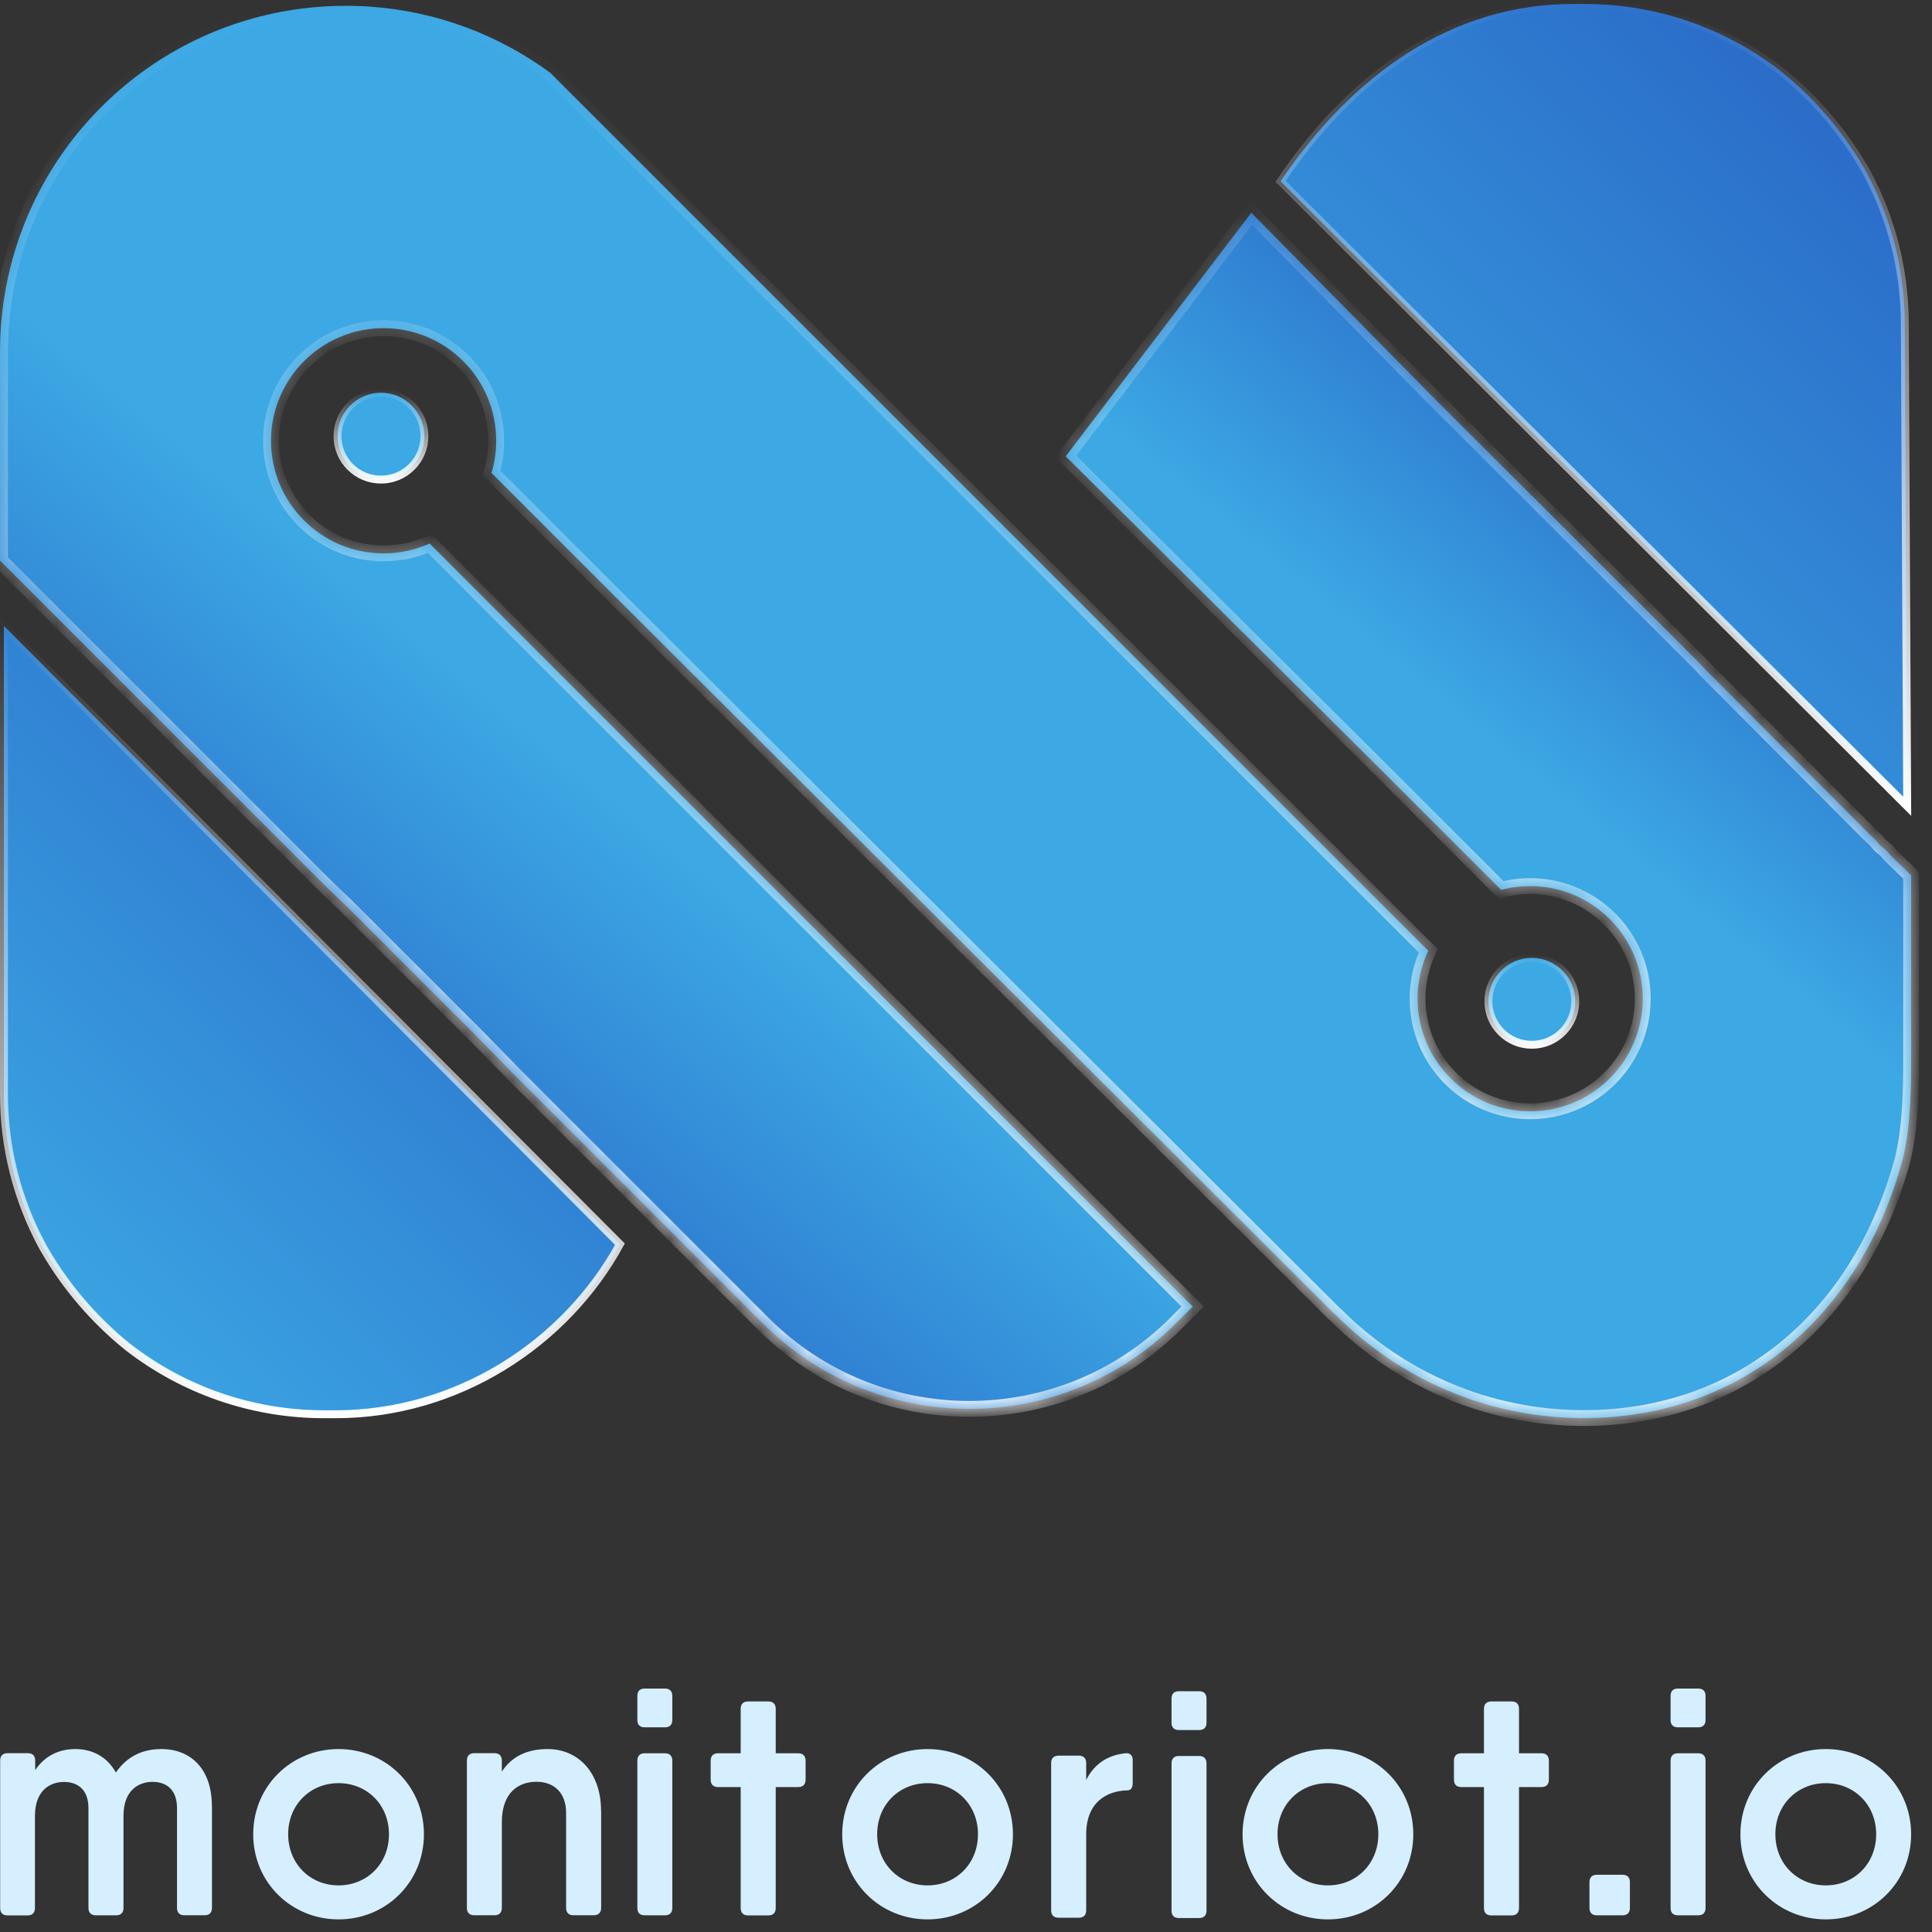
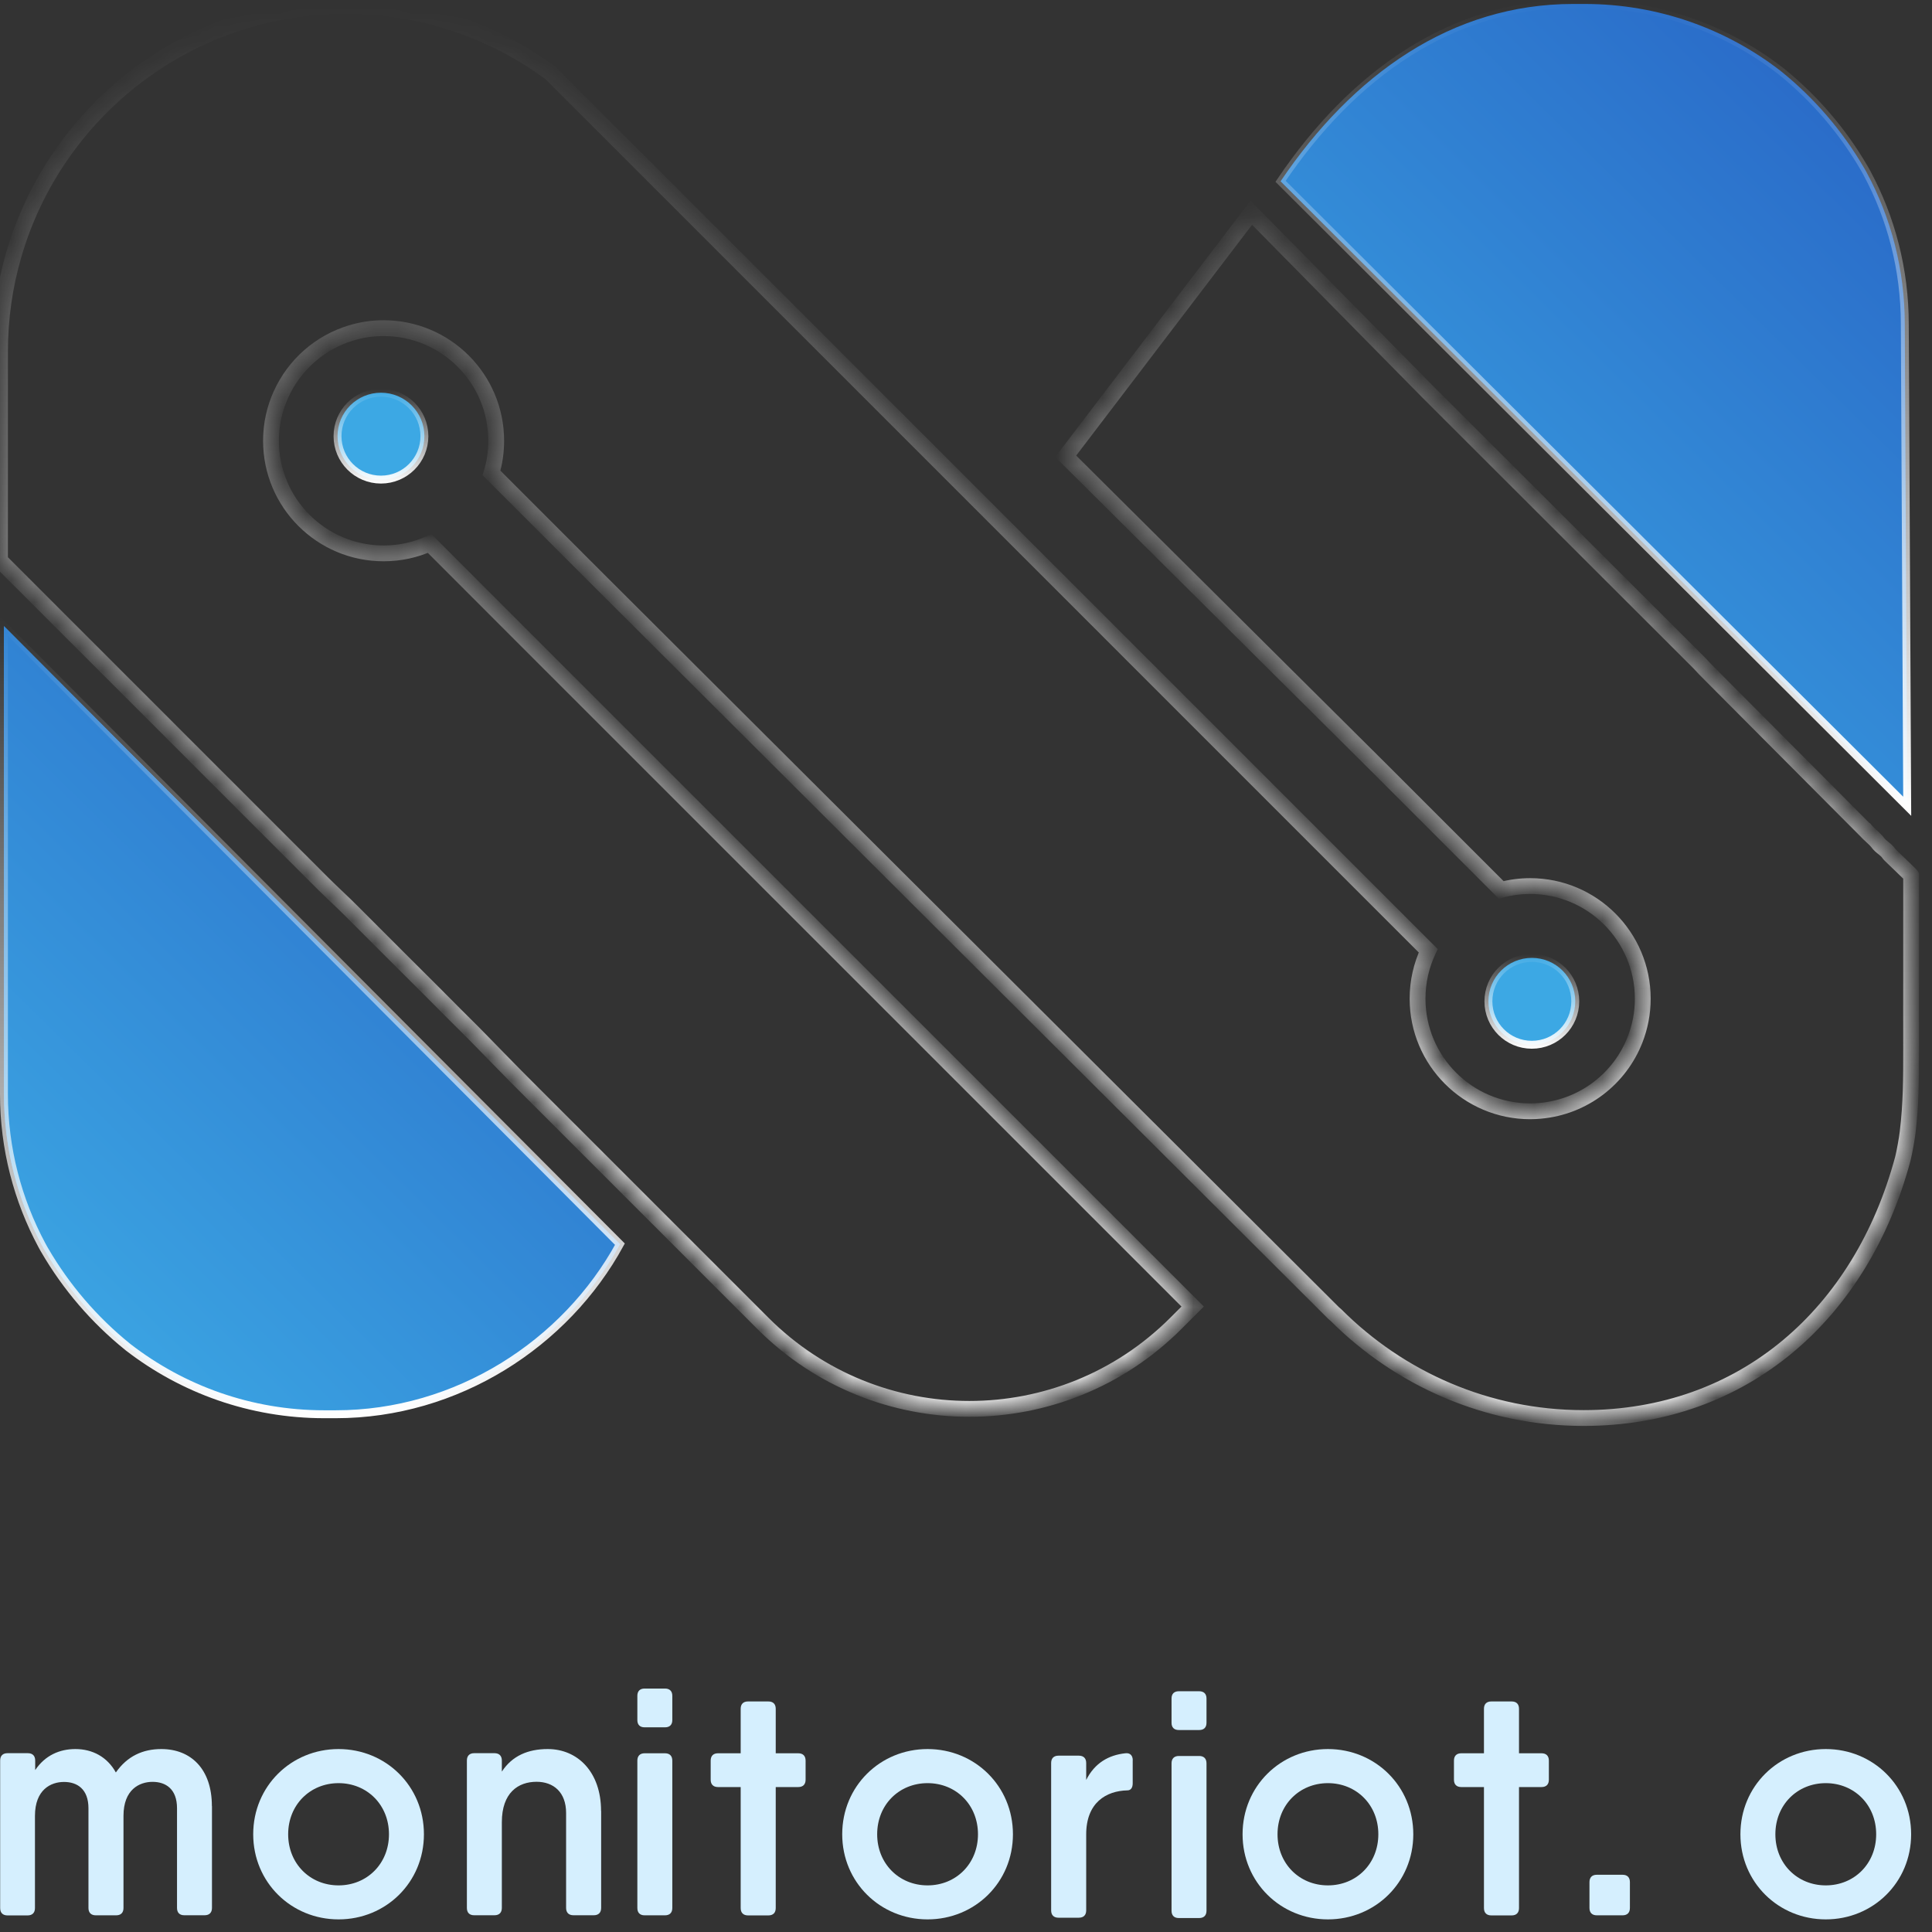
<svg xmlns="http://www.w3.org/2000/svg" width="85" height="85" viewBox="0 0 85 85" fill="none">
  <rect x="0" y="0" width="85" height="85" fill="#333333" stroke="none" />
  <path d="M82.131 7.6L82.131 7.6L82.135 7.608C83.2 9.587 83.803 11.857 83.803 14.263L83.803 14.264L83.909 35.473L56.34 7.977C59.516 3.27 63.879 0.174 69.213 0.174H69.71C72.957 0.174 75.951 1.273 78.337 3.118C78.347 3.128 78.356 3.136 78.365 3.142C78.369 3.145 78.374 3.148 78.378 3.151C79.832 4.327 81.068 5.765 82.014 7.392C82.027 7.413 82.039 7.434 82.05 7.453C82.081 7.506 82.108 7.552 82.131 7.6Z" fill="url(#paint0_linear_81_3641)" stroke="url(#paint1_linear_81_3641)" stroke-width="0.348" />
  <path d="M69.305 44.054C69.305 45.111 68.451 45.965 67.394 45.965C66.338 45.965 65.484 45.111 65.484 44.054C65.484 42.997 66.338 42.143 67.394 42.143C68.451 42.143 69.305 42.997 69.305 44.054Z" fill="#3CA8E4" stroke="url(#paint2_linear_81_3641)" stroke-width="0.348" />
  <path d="M18.672 19.189C18.672 20.246 17.817 21.1 16.761 21.1C15.704 21.1 14.85 20.246 14.85 19.189C14.85 18.133 15.704 17.278 16.761 17.278C17.817 17.278 18.672 18.133 18.672 19.189Z" fill="#3CA8E4" stroke="url(#paint3_linear_81_3641)" stroke-width="0.348" />
  <mask id="path-4-inside-1_81_3641" fill="white">
    <path d="M46.887 20.075L60.797 33.904L66.046 39.152C66.455 39.04 66.879 38.984 67.321 38.984C70.057 38.984 72.275 41.205 72.275 43.941C72.275 44.579 72.152 45.185 71.935 45.742C71.269 47.456 69.672 48.703 67.766 48.871C67.618 48.885 67.471 48.892 67.321 48.892C64.585 48.892 62.367 46.671 62.367 43.938C62.367 43.181 62.535 42.47 62.836 41.829L57.605 36.598L42.982 21.974L24.216 3.209C21.96 1.548 19.231 0.494 16.27 0.291C15.92 0.266 15.566 0.256 15.209 0.256C8.279 0.256 2.431 4.887 0.599 11.229C0.21 12.571 0 13.993 0 15.464V24.661L0.014 24.675L0.207 24.868L0.596 25.257L1.16 25.821L1.878 26.539L2.722 27.384L3.672 28.333L4.702 29.363C5.063 29.724 5.423 30.085 5.788 30.449L6.909 31.57L8.037 32.699C8.405 33.066 8.78 33.441 9.151 33.813L10.227 34.888L11.239 35.901C11.548 36.209 11.856 36.517 12.164 36.826L12.984 37.645C13.208 37.87 13.44 38.101 13.664 38.325L14.189 38.851C14.631 39.289 15.086 39.702 15.521 40.14C15.85 40.469 16.183 40.799 16.512 41.132C16.905 41.52 17.297 41.916 17.689 42.309C18.082 42.701 18.495 43.111 18.895 43.511C19.256 43.871 19.613 44.229 19.974 44.593C20.24 44.856 20.503 45.119 20.769 45.385C20.843 45.458 20.923 45.539 20.997 45.616C21.754 46.383 22.5 47.165 23.26 47.918L24.287 48.944L25.432 50.09L26.651 51.309C27.068 51.726 27.482 52.14 27.899 52.557L29.128 53.786L30.292 54.95L31.35 56.008L32.25 56.908L32.947 57.605L33.403 58.061L33.564 58.222C38.581 63.239 46.716 63.239 51.733 58.222L52.473 57.483L23.313 28.326L23.148 28.161L18.902 23.912C18.285 24.192 17.598 24.346 16.877 24.346C14.14 24.346 11.923 22.128 11.923 19.392C11.923 18.674 12.077 17.984 12.357 17.367C12.942 16.06 14.074 15.058 15.461 14.645C15.91 14.508 16.386 14.438 16.877 14.438C19.613 14.438 21.831 16.656 21.831 19.392C21.831 19.883 21.761 20.359 21.624 20.807L26.483 25.667L57.336 56.435L58.678 57.773L58.776 57.858C61.578 60.66 65.425 62.388 69.672 62.388C76.71 62.388 81.888 57.801 83.717 50.98C83.784 50.721 83.896 50.094 83.928 49.824C84.082 48.549 84.082 47.434 84.082 46.138C84.078 44.842 84.082 43.959 84.082 42.631V38.514C84.054 38.469 83.143 37.614 83.115 37.568C82.961 37.334 82.764 37.285 82.6 37.053C82.505 36.924 82.207 36.682 82.109 36.563C82.106 36.563 75.011 29.437 75.011 29.437L74.773 29.181L62.798 17.22L55.052 9.359L46.887 20.075Z" />
  </mask>
-   <path d="M46.887 20.075L60.797 33.904L66.046 39.152C66.455 39.04 66.879 38.984 67.321 38.984C70.057 38.984 72.275 41.205 72.275 43.941C72.275 44.579 72.152 45.185 71.935 45.742C71.269 47.456 69.672 48.703 67.766 48.871C67.618 48.885 67.471 48.892 67.321 48.892C64.585 48.892 62.367 46.671 62.367 43.938C62.367 43.181 62.535 42.47 62.836 41.829L57.605 36.598L42.982 21.974L24.216 3.209C21.96 1.548 19.231 0.494 16.27 0.291C15.92 0.266 15.566 0.256 15.209 0.256C8.279 0.256 2.431 4.887 0.599 11.229C0.21 12.571 0 13.993 0 15.464V24.661L0.014 24.675L0.207 24.868L0.596 25.257L1.16 25.821L1.878 26.539L2.722 27.384L3.672 28.333L4.702 29.363C5.063 29.724 5.423 30.085 5.788 30.449L6.909 31.57L8.037 32.699C8.405 33.066 8.78 33.441 9.151 33.813L10.227 34.888L11.239 35.901C11.548 36.209 11.856 36.517 12.164 36.826L12.984 37.645C13.208 37.87 13.44 38.101 13.664 38.325L14.189 38.851C14.631 39.289 15.086 39.702 15.521 40.14C15.85 40.469 16.183 40.799 16.512 41.132C16.905 41.52 17.297 41.916 17.689 42.309C18.082 42.701 18.495 43.111 18.895 43.511C19.256 43.871 19.613 44.229 19.974 44.593C20.24 44.856 20.503 45.119 20.769 45.385C20.843 45.458 20.923 45.539 20.997 45.616C21.754 46.383 22.5 47.165 23.26 47.918L24.287 48.944L25.432 50.09L26.651 51.309C27.068 51.726 27.482 52.14 27.899 52.557L29.128 53.786L30.292 54.95L31.35 56.008L32.25 56.908L32.947 57.605L33.403 58.061L33.564 58.222C38.581 63.239 46.716 63.239 51.733 58.222L52.473 57.483L23.313 28.326L23.148 28.161L18.902 23.912C18.285 24.192 17.598 24.346 16.877 24.346C14.14 24.346 11.923 22.128 11.923 19.392C11.923 18.674 12.077 17.984 12.357 17.367C12.942 16.06 14.074 15.058 15.461 14.645C15.91 14.508 16.386 14.438 16.877 14.438C19.613 14.438 21.831 16.656 21.831 19.392C21.831 19.883 21.761 20.359 21.624 20.807L26.483 25.667L57.336 56.435L58.678 57.773L58.776 57.858C61.578 60.66 65.425 62.388 69.672 62.388C76.71 62.388 81.888 57.801 83.717 50.98C83.784 50.721 83.896 50.094 83.928 49.824C84.082 48.549 84.082 47.434 84.082 46.138C84.078 44.842 84.082 43.959 84.082 42.631V38.514C84.054 38.469 83.143 37.614 83.115 37.568C82.961 37.334 82.764 37.285 82.6 37.053C82.505 36.924 82.207 36.682 82.109 36.563C82.106 36.563 75.011 29.437 75.011 29.437L74.773 29.181L62.798 17.22L55.052 9.359L46.887 20.075Z" fill="url(#paint4_linear_81_3641)" />
  <path d="M46.887 20.075L46.61 19.864L46.425 20.107L46.642 20.322L46.887 20.075ZM60.797 33.904L61.043 33.658L61.042 33.657L60.797 33.904ZM66.046 39.152L65.799 39.398L65.942 39.541L66.137 39.487L66.046 39.152ZM71.935 45.742L71.611 45.616L71.611 45.616L71.935 45.742ZM67.766 48.871L67.735 48.524L67.733 48.525L67.766 48.871ZM62.836 41.829L63.151 41.977L63.255 41.756L63.082 41.583L62.836 41.829ZM57.605 36.598L57.359 36.844L57.359 36.844L57.605 36.598ZM42.982 21.974L42.736 22.22L42.736 22.22L42.982 21.974ZM24.216 3.209L24.462 2.963L24.444 2.945L24.423 2.929L24.216 3.209ZM16.27 0.291L16.246 0.638L16.247 0.638L16.27 0.291ZM0.599 11.229L0.933 11.325L0.933 11.325L0.599 11.229ZM0 24.661H-0.348V24.805L-0.246 24.907L0 24.661ZM0.014 24.675L0.26 24.429L0.26 24.429L0.014 24.675ZM0.207 24.868L-0.039 25.114L-0.039 25.114L0.207 24.868ZM0.596 25.257L0.35 25.503L0.35 25.503L0.596 25.257ZM1.16 25.821L1.406 25.575L1.406 25.575L1.16 25.821ZM1.878 26.539L1.632 26.785L1.632 26.785L1.878 26.539ZM2.722 27.384L2.476 27.63L2.476 27.63L2.722 27.384ZM3.672 28.333L3.426 28.579L3.426 28.579L3.672 28.333ZM4.702 29.363L4.948 29.117L4.948 29.117L4.702 29.363ZM5.788 30.449L6.034 30.203L6.034 30.203L5.788 30.449ZM6.909 31.57L6.663 31.816L6.663 31.816L6.909 31.57ZM8.037 32.699L8.283 32.453L8.283 32.453L8.037 32.699ZM9.151 33.813L8.905 34.059L9.151 33.813ZM10.227 34.888L9.981 35.134L9.981 35.134L10.227 34.888ZM11.239 35.901L11.485 35.655L11.485 35.655L11.239 35.901ZM12.164 36.826L11.918 37.072L11.918 37.072L12.164 36.826ZM12.984 37.645L13.23 37.4L13.23 37.4L12.984 37.645ZM13.664 38.325L13.418 38.571L13.664 38.325ZM14.189 38.851L13.944 39.097L13.944 39.098L14.189 38.851ZM15.521 40.14L15.274 40.385L15.275 40.386L15.521 40.14ZM16.512 41.132L16.265 41.376L16.267 41.379L16.512 41.132ZM19.974 44.593L19.727 44.838L19.73 44.841L19.974 44.593ZM20.997 45.616L20.745 45.856L20.749 45.86L20.997 45.616ZM23.26 47.918L23.506 47.672L23.505 47.671L23.26 47.918ZM24.287 48.944L24.532 48.699L24.532 48.699L24.287 48.944ZM25.432 50.09L25.186 50.336L25.186 50.336L25.432 50.09ZM26.651 51.309L26.897 51.063L26.897 51.063L26.651 51.309ZM27.899 52.557L28.145 52.311L28.145 52.311L27.899 52.557ZM29.128 53.786L28.883 54.032L28.883 54.032L29.128 53.786ZM31.35 56.008L31.596 55.762L31.596 55.762L31.35 56.008ZM32.25 56.908L32.004 57.154L32.004 57.154L32.25 56.908ZM32.947 57.605L33.193 57.359L33.193 57.359L32.947 57.605ZM33.403 58.061L33.157 58.307L33.157 58.307L33.403 58.061ZM33.564 58.222L33.81 57.976L33.81 57.976L33.564 58.222ZM51.733 58.222L51.487 57.976L51.487 57.976L51.733 58.222ZM52.473 57.483L52.719 57.728L52.965 57.483L52.719 57.237L52.473 57.483ZM23.313 28.326L23.067 28.572L23.067 28.572L23.313 28.326ZM23.148 28.161L22.902 28.407L22.902 28.407L23.148 28.161ZM18.902 23.912L19.148 23.666L18.977 23.495L18.758 23.595L18.902 23.912ZM12.357 17.367L12.674 17.511L12.674 17.509L12.357 17.367ZM15.461 14.645L15.56 14.978L15.562 14.977L15.461 14.645ZM21.624 20.807L21.291 20.706L21.23 20.906L21.378 21.053L21.624 20.807ZM26.483 25.667L26.237 25.913L26.238 25.913L26.483 25.667ZM57.336 56.435L57.581 56.189L57.581 56.189L57.336 56.435ZM58.678 57.773L58.432 58.02L58.441 58.029L58.451 58.038L58.678 57.773ZM58.776 57.858L59.022 57.612L59.012 57.602L59.002 57.593L58.776 57.858ZM83.717 50.98L84.053 51.07L84.054 51.066L83.717 50.98ZM83.928 49.824L83.582 49.782L83.582 49.783L83.928 49.824ZM84.082 46.138L84.43 46.138L84.43 46.137L84.082 46.138ZM84.082 38.514H84.43V38.416L84.378 38.332L84.082 38.514ZM83.115 37.568L83.411 37.386L83.406 37.377L83.115 37.568ZM82.6 37.053L82.883 36.852L82.881 36.848L82.6 37.053ZM82.109 36.563L82.378 36.342L82.273 36.215H82.109V36.563ZM75.011 29.437L74.756 29.674L74.765 29.682L75.011 29.437ZM74.773 29.181L75.027 28.944L75.019 28.935L74.773 29.181ZM62.798 17.22L62.55 17.464L62.552 17.466L62.798 17.22ZM55.052 9.359L55.3 9.115L55.018 8.83L54.775 9.148L55.052 9.359ZM46.642 20.322L60.552 34.15L61.042 33.657L47.132 19.829L46.642 20.322ZM60.551 34.15L65.799 39.398L66.291 38.906L61.043 33.658L60.551 34.15ZM66.137 39.487C66.516 39.384 66.909 39.332 67.321 39.332V38.636C66.849 38.636 66.394 38.696 65.954 38.817L66.137 39.487ZM67.321 39.332C69.865 39.332 71.927 41.397 71.927 43.941H72.623C72.623 41.013 70.249 38.636 67.321 38.636V39.332ZM71.927 43.941C71.927 44.534 71.813 45.097 71.611 45.616L72.259 45.869C72.491 45.273 72.623 44.624 72.623 43.941H71.927ZM71.611 45.616C70.992 47.209 69.507 48.368 67.735 48.525L67.796 49.217C69.837 49.037 71.546 47.702 72.259 45.868L71.611 45.616ZM67.733 48.525C67.597 48.538 67.46 48.544 67.321 48.544V49.24C67.482 49.24 67.641 49.232 67.799 49.217L67.733 48.525ZM67.321 48.544C64.777 48.544 62.715 46.479 62.715 43.938H62.019C62.019 46.863 64.392 49.24 67.321 49.24V48.544ZM62.715 43.938C62.715 43.233 62.871 42.573 63.151 41.977L62.521 41.681C62.199 42.367 62.019 43.129 62.019 43.938H62.715ZM63.082 41.583L57.851 36.352L57.359 36.844L62.59 42.075L63.082 41.583ZM57.851 36.352L43.227 21.728L42.736 22.22L57.359 36.844L57.851 36.352ZM43.227 21.728L24.462 2.963L23.971 3.455L42.736 22.22L43.227 21.728ZM24.423 2.929C22.115 1.231 19.323 0.152 16.294 -0.056L16.247 0.638C19.139 0.836 21.805 1.866 24.01 3.489L24.423 2.929ZM16.295 -0.056C15.935 -0.081 15.573 -0.092 15.209 -0.092V0.603C15.559 0.603 15.905 0.614 16.246 0.638L16.295 -0.056ZM15.209 -0.092C8.12 -0.092 2.139 4.646 0.265 11.132L0.933 11.325C2.724 5.129 8.438 0.603 15.209 0.603V-0.092ZM0.265 11.132C-0.133 12.505 -0.348 13.96 -0.348 15.464H0.348C0.348 14.026 0.553 12.636 0.933 11.325L0.265 11.132ZM-0.348 15.464V24.661H0.348V15.464H-0.348ZM-0.246 24.907L-0.232 24.921L0.26 24.429L0.246 24.415L-0.246 24.907ZM-0.232 24.921L-0.039 25.114L0.453 24.622L0.26 24.429L-0.232 24.921ZM-0.039 25.114L0.35 25.503L0.842 25.011L0.453 24.622L-0.039 25.114ZM0.35 25.503L0.914 26.067L1.406 25.575L0.842 25.011L0.35 25.503ZM0.914 26.067L1.632 26.785L2.124 26.293L1.406 25.575L0.914 26.067ZM1.632 26.785L2.476 27.63L2.968 27.138L2.124 26.293L1.632 26.785ZM2.476 27.63L3.426 28.579L3.918 28.087L2.968 27.138L2.476 27.63ZM3.426 28.579L4.456 29.609L4.948 29.117L3.918 28.087L3.426 28.579ZM4.456 29.609C4.636 29.79 4.817 29.97 4.998 30.151C5.178 30.332 5.36 30.513 5.542 30.695L6.034 30.203C5.852 30.021 5.67 29.84 5.489 29.659C5.309 29.478 5.128 29.298 4.948 29.117L4.456 29.609ZM5.542 30.695L6.663 31.816L7.155 31.324L6.034 30.203L5.542 30.695ZM6.663 31.816L7.791 32.944L8.283 32.453L7.155 31.324L6.663 31.816ZM7.791 32.944C7.975 33.128 8.161 33.314 8.347 33.5C8.533 33.686 8.72 33.873 8.905 34.059L9.397 33.567C9.212 33.381 9.025 33.194 8.839 33.008C8.653 32.822 8.467 32.636 8.283 32.453L7.791 32.944ZM8.905 34.059L9.981 35.134L10.473 34.642L9.397 33.567L8.905 34.059ZM9.981 35.134L10.993 36.147L11.485 35.655L10.473 34.642L9.981 35.134ZM10.993 36.147C11.148 36.301 11.302 36.455 11.456 36.609C11.61 36.763 11.764 36.917 11.918 37.072L12.41 36.58C12.256 36.426 12.102 36.272 11.948 36.117C11.794 35.963 11.639 35.809 11.485 35.655L10.993 36.147ZM11.918 37.072L12.738 37.891L13.23 37.4L12.41 36.58L11.918 37.072ZM12.738 37.891C12.85 38.004 12.964 38.117 13.078 38.231C13.192 38.345 13.306 38.459 13.418 38.571L13.91 38.079C13.798 37.967 13.684 37.853 13.57 37.739C13.456 37.626 13.342 37.512 13.23 37.4L12.738 37.891ZM13.418 38.571L13.944 39.097L14.435 38.605L13.91 38.079L13.418 38.571ZM13.944 39.098C14.168 39.32 14.395 39.535 14.618 39.747C14.841 39.96 15.06 40.17 15.274 40.385L15.768 39.895C15.547 39.672 15.321 39.456 15.098 39.244C14.873 39.03 14.652 38.82 14.434 38.604L13.944 39.098ZM15.275 40.386C15.606 40.717 15.936 41.044 16.265 41.376L16.759 40.887C16.429 40.553 16.094 40.222 15.767 39.894L15.275 40.386ZM16.267 41.379C16.659 41.767 17.05 42.161 17.444 42.555L17.935 42.063C17.544 41.672 17.15 41.274 16.757 40.885L16.267 41.379ZM17.444 42.555C17.64 42.751 17.842 42.952 18.044 43.153C18.246 43.355 18.449 43.557 18.649 43.756L19.141 43.264C18.941 43.065 18.737 42.862 18.535 42.66C18.332 42.459 18.131 42.259 17.935 42.063L17.444 42.555ZM18.649 43.756C19.01 44.117 19.366 44.474 19.727 44.838L20.221 44.348C19.859 43.983 19.501 43.625 19.141 43.264L18.649 43.756ZM19.73 44.841C19.995 45.102 20.257 45.364 20.523 45.631L21.015 45.139C20.749 44.873 20.485 44.609 20.218 44.346L19.73 44.841ZM20.523 45.631C20.597 45.705 20.675 45.783 20.745 45.856L21.248 45.376C21.172 45.295 21.088 45.212 21.015 45.139L20.523 45.631ZM20.749 45.86C21.5 46.621 22.254 47.411 23.015 48.165L23.505 47.671C22.746 46.919 22.007 46.145 21.244 45.372L20.749 45.86ZM23.014 48.164L24.041 49.19L24.532 48.699L23.506 47.672L23.014 48.164ZM24.041 49.19L25.186 50.336L25.678 49.844L24.532 48.699L24.041 49.19ZM25.186 50.336L26.406 51.555L26.897 51.063L25.678 49.844L25.186 50.336ZM26.406 51.555C26.614 51.764 26.822 51.971 27.029 52.179C27.237 52.386 27.444 52.594 27.653 52.803L28.145 52.311C27.936 52.102 27.729 51.895 27.521 51.687C27.314 51.48 27.106 51.272 26.897 51.063L26.406 51.555ZM27.653 52.803L28.883 54.032L29.374 53.541L28.145 52.311L27.653 52.803ZM28.883 54.032L30.046 55.196L30.538 54.704L29.374 53.541L28.883 54.032ZM30.046 55.196L31.104 56.254L31.596 55.762L30.538 54.704L30.046 55.196ZM31.104 56.254L32.004 57.154L32.496 56.662L31.596 55.762L31.104 56.254ZM32.004 57.154L32.702 57.851L33.193 57.359L32.496 56.662L32.004 57.154ZM32.702 57.851L33.157 58.307L33.649 57.815L33.193 57.359L32.702 57.851ZM33.157 58.307L33.318 58.468L33.81 57.976L33.649 57.815L33.157 58.307ZM33.318 58.468C38.471 63.621 46.827 63.621 51.979 58.468L51.487 57.976C46.606 62.857 38.691 62.857 33.81 57.976L33.318 58.468ZM51.979 58.468L52.719 57.728L52.227 57.237L51.487 57.976L51.979 58.468ZM52.719 57.237L23.558 28.08L23.067 28.572L52.227 57.729L52.719 57.237ZM23.559 28.08L23.394 27.916L22.902 28.407L23.067 28.572L23.559 28.08ZM23.394 27.916L19.148 23.666L18.656 24.157L22.902 28.407L23.394 27.916ZM18.758 23.595C18.186 23.855 17.549 23.998 16.877 23.998V24.694C17.648 24.694 18.384 24.529 19.046 24.228L18.758 23.595ZM16.877 23.998C14.332 23.998 12.27 21.936 12.27 19.392H11.575C11.575 22.32 13.948 24.694 16.877 24.694V23.998ZM12.27 19.392C12.27 18.724 12.414 18.082 12.674 17.511L12.04 17.223C11.74 17.885 11.575 18.624 11.575 19.392H12.27ZM12.674 17.509C13.219 16.294 14.271 15.362 15.56 14.978L15.362 14.311C13.877 14.754 12.666 15.826 12.04 17.225L12.674 17.509ZM15.562 14.977C15.977 14.851 16.419 14.786 16.877 14.786V14.09C16.353 14.09 15.842 14.165 15.36 14.312L15.562 14.977ZM16.877 14.786C19.421 14.786 21.483 16.848 21.483 19.392H22.178C22.178 16.464 19.805 14.09 16.877 14.09V14.786ZM21.483 19.392C21.483 19.849 21.418 20.292 21.291 20.706L21.957 20.909C22.104 20.426 22.178 19.916 22.178 19.392H21.483ZM21.378 21.053L26.237 25.913L26.729 25.421L21.87 20.561L21.378 21.053ZM26.238 25.913L57.09 56.681L57.581 56.189L26.729 25.421L26.238 25.913ZM57.09 56.681L58.432 58.02L58.923 57.527L57.581 56.189L57.09 56.681ZM58.451 58.038L58.549 58.122L59.002 57.593L58.904 57.509L58.451 58.038ZM58.53 58.103C61.395 60.968 65.329 62.735 69.672 62.735V62.04C65.522 62.04 61.762 60.352 59.022 57.612L58.53 58.103ZM69.672 62.735C76.89 62.735 82.19 58.021 84.053 51.07L83.381 50.89C81.587 57.582 76.53 62.04 69.672 62.04V62.735ZM84.054 51.066C84.125 50.79 84.24 50.147 84.273 49.864L83.582 49.783C83.552 50.04 83.443 50.652 83.38 50.894L84.054 51.066ZM84.273 49.866C84.43 48.566 84.43 47.432 84.43 46.138H83.734C83.734 47.437 83.734 48.531 83.582 49.782L84.273 49.866ZM84.43 46.137C84.426 44.841 84.43 43.96 84.43 42.631H83.734C83.734 43.957 83.73 44.842 83.734 46.139L84.43 46.137ZM84.43 42.631V38.514H83.734V42.631H84.43ZM84.378 38.332C84.361 38.304 84.343 38.284 84.34 38.281C84.333 38.273 84.326 38.265 84.32 38.259C84.309 38.247 84.295 38.232 84.28 38.217C84.25 38.187 84.21 38.148 84.165 38.104C84.074 38.016 83.956 37.903 83.839 37.79C83.721 37.678 83.605 37.566 83.516 37.48C83.472 37.436 83.435 37.401 83.41 37.375C83.397 37.362 83.388 37.353 83.384 37.348C83.367 37.331 83.39 37.353 83.411 37.386L82.819 37.751C82.835 37.778 82.854 37.799 82.856 37.802C82.863 37.81 82.87 37.818 82.876 37.824C82.888 37.836 82.902 37.851 82.916 37.865C82.946 37.895 82.986 37.934 83.031 37.978C83.122 38.067 83.24 38.18 83.358 38.292C83.475 38.405 83.592 38.517 83.68 38.603C83.725 38.646 83.761 38.682 83.787 38.708C83.799 38.721 83.808 38.729 83.813 38.734C83.829 38.752 83.806 38.73 83.785 38.697L84.378 38.332ZM83.406 37.377C83.295 37.21 83.168 37.109 83.077 37.037C82.986 36.964 82.933 36.922 82.883 36.852L82.316 37.255C82.431 37.416 82.559 37.514 82.645 37.582C82.732 37.651 82.78 37.693 82.824 37.759L83.406 37.377ZM82.881 36.848C82.809 36.75 82.681 36.632 82.593 36.549C82.482 36.446 82.408 36.378 82.378 36.342L81.841 36.784C81.909 36.867 82.033 36.979 82.119 37.059C82.228 37.16 82.296 37.227 82.319 37.258L82.881 36.848ZM82.109 36.215C82.225 36.235 82.334 36.297 82.341 36.303C82.343 36.305 82.347 36.309 82.348 36.31C82.348 36.31 82.35 36.312 82.35 36.312C82.35 36.312 82.35 36.312 82.35 36.312C82.351 36.313 82.35 36.312 82.349 36.31C82.346 36.308 82.341 36.303 82.334 36.296C82.321 36.283 82.301 36.263 82.275 36.237C82.223 36.185 82.147 36.108 82.049 36.011C81.855 35.816 81.578 35.538 81.245 35.204C80.579 34.536 79.692 33.645 78.805 32.754C77.918 31.864 77.031 30.973 76.366 30.305C76.034 29.971 75.756 29.692 75.562 29.497C75.465 29.4 75.389 29.323 75.337 29.271C75.311 29.245 75.291 29.225 75.278 29.212C75.271 29.205 75.266 29.2 75.263 29.197C75.261 29.195 75.26 29.194 75.259 29.193C75.258 29.192 75.258 29.192 75.258 29.192C75.258 29.192 75.258 29.192 75.258 29.191C75.257 29.191 75.257 29.191 75.011 29.437C74.765 29.682 74.765 29.682 74.765 29.682C74.765 29.682 74.765 29.682 74.765 29.682C74.765 29.683 74.765 29.683 74.766 29.683C74.767 29.684 74.768 29.686 74.77 29.687C74.773 29.691 74.778 29.696 74.785 29.703C74.798 29.716 74.818 29.736 74.844 29.762C74.896 29.814 74.972 29.891 75.069 29.988C75.263 30.183 75.541 30.462 75.873 30.796C76.538 31.464 77.425 32.354 78.312 33.245C79.199 34.136 80.087 35.027 80.752 35.695C81.085 36.029 81.363 36.307 81.557 36.502C81.654 36.6 81.731 36.676 81.783 36.729C81.809 36.755 81.829 36.775 81.843 36.789C81.85 36.796 81.855 36.801 81.859 36.805C81.861 36.807 81.863 36.809 81.865 36.811C81.866 36.812 81.868 36.813 81.87 36.815C81.871 36.817 81.875 36.82 81.878 36.822C81.885 36.828 81.994 36.891 82.109 36.911V36.215ZM75.266 29.2L75.027 28.944L74.518 29.418L74.757 29.674L75.266 29.2ZM75.019 28.935L63.043 16.974L62.552 17.466L74.527 29.427L75.019 28.935ZM63.045 16.976L55.3 9.115L54.804 9.603L62.55 17.464L63.045 16.976ZM54.775 9.148L46.61 19.864L47.163 20.286L55.329 9.57L54.775 9.148Z" fill="url(#paint5_linear_81_3641)" mask="url(#path-4-inside-1_81_3641)" />
  <path d="M1.849 54.794L1.849 54.794L1.845 54.787C0.78 52.804 0.174 50.534 0.174 48.128V27.549L27.274 54.739C24.882 59.124 20.105 62.221 14.768 62.221H14.27C11.023 62.221 8.029 61.121 5.643 59.277C5.633 59.267 5.624 59.259 5.615 59.253C5.611 59.249 5.606 59.246 5.602 59.244C4.148 58.068 2.912 56.63 1.966 55.003C1.953 54.981 1.941 54.961 1.93 54.942C1.899 54.889 1.872 54.842 1.849 54.794Z" fill="url(#paint6_linear_81_3641)" />
  <path d="M1.849 54.794L1.849 54.794L1.845 54.787C0.78 52.804 0.174 50.534 0.174 48.128V27.549L27.274 54.739C24.882 59.124 20.105 62.221 14.768 62.221H14.27C11.023 62.221 8.029 61.121 5.643 59.277C5.633 59.267 5.624 59.259 5.615 59.253C5.611 59.249 5.606 59.246 5.602 59.244C4.148 58.068 2.912 56.63 1.966 55.003C1.953 54.981 1.941 54.961 1.93 54.942C1.899 54.889 1.872 54.842 1.849 54.794Z" fill="url(#paint7_linear_81_3641)" />
  <path d="M1.849 54.794L1.849 54.794L1.845 54.787C0.78 52.804 0.174 50.534 0.174 48.128V27.549L27.274 54.739C24.882 59.124 20.105 62.221 14.768 62.221H14.27C11.023 62.221 8.029 61.121 5.643 59.277C5.633 59.267 5.624 59.259 5.615 59.253C5.611 59.249 5.606 59.246 5.602 59.244C4.148 58.068 2.912 56.63 1.966 55.003C1.953 54.981 1.941 54.961 1.93 54.942C1.899 54.889 1.872 54.842 1.849 54.794Z" stroke="url(#paint8_linear_81_3641)" stroke-width="0.348" />
  <path d="M9.326 79.46V83.94C9.326 84.147 9.21 84.263 9.003 84.263H8.106C7.9 84.263 7.788 84.147 7.788 83.94V79.554C7.788 78.706 7.29 78.394 6.712 78.394C6.134 78.394 5.433 78.731 5.433 79.89V83.944C5.433 84.15 5.318 84.266 5.111 84.266H4.214C4.008 84.266 3.892 84.15 3.892 83.944V79.558C3.892 78.71 3.395 78.398 2.816 78.398C2.238 78.398 1.538 78.734 1.538 79.894V83.947C1.538 84.154 1.422 84.27 1.215 84.27H0.329C0.122 84.27 0.007 84.154 0.007 83.947V77.456C0.007 77.249 0.122 77.133 0.329 77.133H1.226C1.433 77.133 1.548 77.249 1.548 77.456V77.876C1.986 77.228 2.62 76.951 3.317 76.951C4.074 76.951 4.722 77.302 5.097 77.981C5.602 77.26 6.285 76.951 7.098 76.951C8.39 76.951 9.322 77.82 9.322 79.46H9.326Z" fill="#D5EFFE" />
  <path d="M11.14 80.7C11.14 78.584 12.811 76.951 14.895 76.951C16.98 76.951 18.651 78.584 18.651 80.7C18.651 82.816 16.98 84.445 14.895 84.445C12.811 84.445 11.14 82.812 11.14 80.7ZM17.113 80.7C17.113 79.403 16.146 78.451 14.895 78.451C13.645 78.451 12.678 79.403 12.678 80.7C12.678 81.996 13.645 82.949 14.895 82.949C16.146 82.949 17.113 81.996 17.113 80.7Z" fill="#D5EFFE" />
  <path d="M26.448 79.673V83.94C26.448 84.147 26.332 84.263 26.125 84.263H25.228C25.022 84.263 24.906 84.147 24.906 83.94V79.764C24.906 78.847 24.349 78.391 23.606 78.391C22.801 78.391 22.079 78.868 22.079 80.171V83.94C22.079 84.147 21.963 84.263 21.757 84.263H20.86C20.653 84.263 20.541 84.147 20.541 83.94V77.456C20.541 77.249 20.657 77.133 20.86 77.133H21.757C21.963 77.133 22.079 77.249 22.079 77.456V77.943C22.534 77.249 23.228 76.951 24.097 76.951C25.418 76.951 26.444 77.964 26.444 79.673H26.448Z" fill="#D5EFFE" />
  <path d="M28.041 75.676V74.608C28.041 74.401 28.157 74.289 28.36 74.289H29.257C29.463 74.289 29.579 74.405 29.579 74.608V75.676C29.579 75.883 29.463 75.995 29.257 75.995H28.36C28.153 75.995 28.041 75.88 28.041 75.676ZM28.041 83.941V77.46C28.041 77.253 28.157 77.137 28.36 77.137H29.257C29.463 77.137 29.579 77.253 29.579 77.46V83.944C29.579 84.151 29.463 84.266 29.257 84.266H28.36C28.153 84.266 28.041 84.151 28.041 83.944V83.941Z" fill="#D5EFFE" />
  <path d="M35.443 77.46V78.3C35.443 78.507 35.327 78.623 35.12 78.623H34.129V83.948C34.129 84.154 34.013 84.27 33.806 84.27H32.91C32.703 84.27 32.587 84.154 32.587 83.948V78.623H31.589C31.382 78.623 31.267 78.507 31.267 78.3V77.46C31.267 77.253 31.382 77.137 31.589 77.137H32.587V75.179C32.587 74.972 32.703 74.857 32.91 74.857H33.806C34.013 74.857 34.129 74.972 34.129 75.179V77.137H35.12C35.327 77.137 35.443 77.253 35.443 77.46Z" fill="#D5EFFE" />
  <path d="M37.054 80.7C37.054 78.584 38.725 76.951 40.809 76.951C42.894 76.951 44.565 78.584 44.565 80.7C44.565 82.816 42.894 84.445 40.809 84.445C38.725 84.445 37.054 82.812 37.054 80.7ZM43.027 80.7C43.027 79.403 42.063 78.451 40.809 78.451C39.555 78.451 38.592 79.403 38.592 80.7C38.592 81.996 39.559 82.949 40.809 82.949C42.06 82.949 43.027 81.996 43.027 80.7Z" fill="#D5EFFE" />
  <path d="M49.834 77.445V78.458C49.834 78.657 49.749 78.769 49.599 78.769C48.67 78.79 47.788 79.305 47.788 80.707V84.049C47.788 84.256 47.672 84.371 47.465 84.371H46.568C46.362 84.371 46.246 84.256 46.246 84.049V77.564C46.246 77.358 46.362 77.242 46.568 77.242H47.465C47.672 77.242 47.788 77.358 47.788 77.564V78.311C48.166 77.557 48.786 77.214 49.508 77.137C49.721 77.109 49.837 77.238 49.837 77.445H49.834Z" fill="#D5EFFE" />
  <path d="M51.543 75.796V74.727C51.543 74.52 51.659 74.408 51.862 74.408H52.759C52.965 74.408 53.081 74.524 53.081 74.727V75.796C53.081 76.002 52.965 76.114 52.759 76.114H51.862C51.655 76.114 51.543 75.999 51.543 75.796ZM51.543 84.06V77.579C51.543 77.372 51.659 77.256 51.862 77.256H52.759C52.965 77.256 53.081 77.372 53.081 77.579V84.063C53.081 84.27 52.965 84.386 52.759 84.386H51.862C51.655 84.386 51.543 84.27 51.543 84.063V84.06Z" fill="#D5EFFE" />
  <path d="M54.668 80.7C54.668 78.584 56.339 76.951 58.423 76.951C60.508 76.951 62.179 78.584 62.179 80.7C62.179 82.816 60.508 84.445 58.423 84.445C56.339 84.445 54.668 82.812 54.668 80.7ZM60.641 80.7C60.641 79.403 59.674 78.451 58.423 78.451C57.173 78.451 56.206 79.403 56.206 80.7C56.206 81.996 57.173 82.949 58.423 82.949C59.674 82.949 60.641 81.996 60.641 80.7Z" fill="#D5EFFE" />
  <path d="M68.144 77.46V78.3C68.144 78.507 68.028 78.623 67.821 78.623H66.83V83.948C66.83 84.154 66.714 84.27 66.508 84.27H65.611C65.404 84.27 65.288 84.154 65.288 83.948V78.623H64.29C64.083 78.623 63.968 78.507 63.968 78.3V77.46C63.968 77.253 64.083 77.137 64.29 77.137H65.288V75.179C65.288 74.972 65.404 74.857 65.611 74.857H66.508C66.714 74.857 66.83 74.972 66.83 75.179V77.137H67.821C68.028 77.137 68.144 77.253 68.144 77.46Z" fill="#D5EFFE" />
  <path d="M69.93 83.943V82.805C69.93 82.598 70.045 82.482 70.252 82.482H71.387C71.594 82.482 71.709 82.598 71.709 82.805V83.943C71.709 84.15 71.594 84.266 71.387 84.266H70.252C70.045 84.266 69.93 84.15 69.93 83.943Z" fill="#D5EFFE" />
-   <path d="M73.499 75.676V74.608C73.499 74.401 73.615 74.289 73.818 74.289H74.715C74.921 74.289 75.037 74.405 75.037 74.608V75.676C75.037 75.883 74.921 75.995 74.715 75.995H73.818C73.611 75.995 73.499 75.88 73.499 75.676ZM73.499 83.941V77.46C73.499 77.253 73.615 77.137 73.818 77.137H74.715C74.921 77.137 75.037 77.253 75.037 77.46V83.944C75.037 84.151 74.921 84.266 74.715 84.266H73.818C73.611 84.266 73.499 84.151 73.499 83.944V83.941Z" fill="#D5EFFE" />
  <path d="M76.571 80.7C76.571 78.584 78.242 76.951 80.327 76.951C82.411 76.951 84.082 78.584 84.082 80.7C84.082 82.816 82.411 84.445 80.327 84.445C78.242 84.445 76.571 82.812 76.571 80.7ZM82.544 80.7C82.544 79.403 81.578 78.451 80.327 78.451C79.076 78.451 78.109 79.403 78.109 80.7C78.109 81.996 79.076 82.949 80.327 82.949C81.578 82.949 82.544 81.996 82.544 80.7Z" fill="#D5EFFE" />
  <defs>
    <linearGradient id="paint0_linear_81_3641" x1="101.641" y1="-10.36" x2="36.451" y2="55.783" gradientUnits="userSpaceOnUse">
      <stop offset="0.25" stop-color="#2968C7" />
      <stop offset="0.669" stop-color="#3CA8E4" />
    </linearGradient>
    <linearGradient id="paint1_linear_81_3641" x1="70.101" y1="0" x2="70.101" y2="35.894" gradientUnits="userSpaceOnUse">
      <stop stop-color="white" stop-opacity="0" />
      <stop offset="1" stop-color="white" />
    </linearGradient>
    <linearGradient id="paint2_linear_81_3641" x1="67.394" y1="41.969" x2="67.394" y2="46.139" gradientUnits="userSpaceOnUse">
      <stop stop-color="white" stop-opacity="0" />
      <stop offset="1" stop-color="white" />
    </linearGradient>
    <linearGradient id="paint3_linear_81_3641" x1="16.761" y1="17.105" x2="16.761" y2="21.274" gradientUnits="userSpaceOnUse">
      <stop stop-color="white" stop-opacity="0" />
      <stop offset="1" stop-color="white" />
    </linearGradient>
    <linearGradient id="paint4_linear_81_3641" x1="82.127" y1="-17.276" x2="3.539" y2="78.392" gradientUnits="userSpaceOnUse">
      <stop offset="0.26" stop-color="#2968C7" />
      <stop offset="0.396" stop-color="#3CA8E4" />
      <stop offset="0.521" stop-color="#3CA8E4" />
      <stop offset="0.61" stop-color="#3CA8E4" />
      <stop offset="0.79" stop-color="#2968C7" />
    </linearGradient>
    <linearGradient id="paint5_linear_81_3641" x1="42.041" y1="0.256" x2="42.041" y2="62.388" gradientUnits="userSpaceOnUse">
      <stop stop-color="white" stop-opacity="0" />
      <stop offset="1" stop-color="white" />
    </linearGradient>
    <linearGradient id="paint6_linear_81_3641" x1="-17.094" y1="72.629" x2="46.856" y2="7.746" gradientUnits="userSpaceOnUse">
      <stop offset="0.35" stop-color="#2968C7" />
      <stop offset="0.56" stop-color="#3CA8E4" />
    </linearGradient>
    <linearGradient id="paint7_linear_81_3641" x1="44.744" y1="16.949" x2="-19.307" y2="81.957" gradientUnits="userSpaceOnUse">
      <stop offset="0.25" stop-color="#2968C7" />
      <stop offset="0.669" stop-color="#3CA8E4" />
    </linearGradient>
    <linearGradient id="paint8_linear_81_3641" x1="13.744" y1="27.128" x2="13.744" y2="62.395" gradientUnits="userSpaceOnUse">
      <stop stop-color="white" stop-opacity="0" />
      <stop offset="1" stop-color="white" />
    </linearGradient>
  </defs>
</svg>